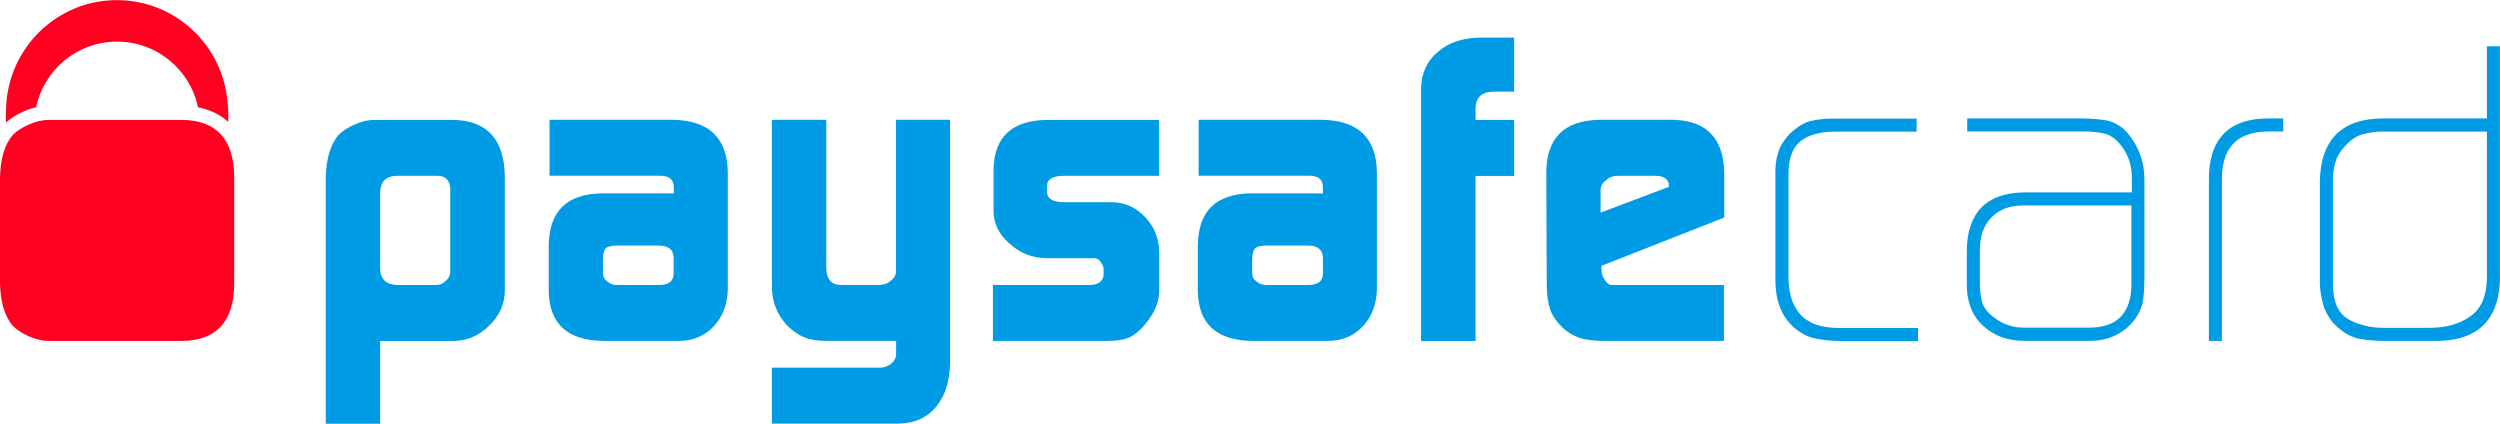
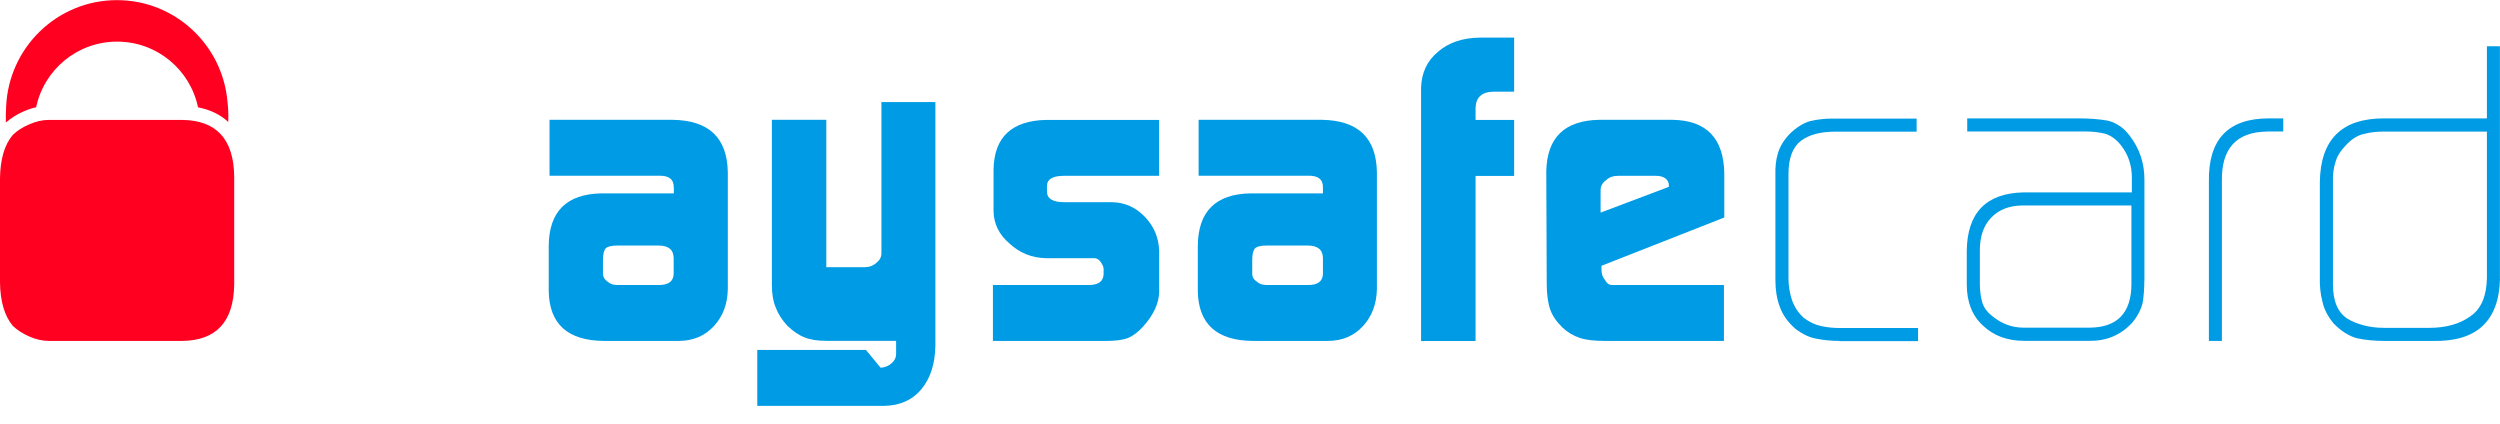
<svg xmlns="http://www.w3.org/2000/svg" height="1.778in" style="shape-rendering:geometricPrecision; text-rendering:geometricPrecision; image-rendering:optimizeQuality; fill-rule:evenodd; clip-rule:evenodd" version="1.1" viewBox="0 0 280.74 47.57" width="10.491in" xml:space="preserve">
  <defs>
    <style type="text/css">
   
    .fil0 {fill:#009BE5;fill-rule:nonzero}
    .fil1 {fill:#FF0020;fill-rule:nonzero}
   
  </style>
  </defs>
  <g id="Layer_x0020_1">
    <g id="_1418815710720">
-       <path class="fil0" d="M50.57 21.25c-0.03,-0.97 -0.49,-1.48 -1.38,-1.51l-4.76 0c-1.13,0.07 -1.71,0.69 -1.74,1.85l0 8.56c0.03,1.2 0.67,1.81 1.92,1.85l4.36 0c0.45,0 0.83,-0.17 1.13,-0.51 0.31,-0.26 0.46,-0.59 0.46,-1l0 -9.24zm-13.99 -1.22c0.03,-2.14 0.51,-3.77 1.43,-4.88 0.48,-0.47 1.09,-0.86 1.83,-1.18 0.77,-0.34 1.51,-0.51 2.23,-0.51l8.74 0c3.85,0.03 5.81,2.14 5.88,6.33l0 12.89c-0.03,1.49 -0.61,2.78 -1.74,3.86 -1.11,1.13 -2.45,1.71 -4,1.75l-8.26 0 0 9.29 -6.11 0 0 -27.54z" id="path2491" />
      <path class="fil0" d="M67.72 30.75c0,0.36 0.17,0.64 0.49,0.86 0.29,0.26 0.65,0.39 1.11,0.39l4.69 0c1.06,0 1.61,-0.41 1.64,-1.24l0 -1.75c0,-0.96 -0.56,-1.44 -1.69,-1.44l-4.65 0c-0.61,0 -1.04,0.1 -1.27,0.29 -0.22,0.23 -0.33,0.68 -0.33,1.34l0 1.56zm7.94 -9.66c0.03,-0.94 -0.52,-1.39 -1.64,-1.36l-12.31 0 0 -6.28 13.86 0c4.04,0.07 6.09,2.02 6.16,5.87l0 13.14c-0.03,1.66 -0.54,3.03 -1.53,4.12 -1.03,1.13 -2.36,1.7 -3.99,1.7l-8.38 0c-4.08,-0.03 -6.15,-1.9 -6.21,-5.6l0 -5.07c0.03,-3.87 2.01,-5.83 5.92,-5.9l8.13 0 0 -0.62z" id="path2493" />
-       <path class="fil0" d="M98.89 41.29c0.48,-0.03 0.9,-0.2 1.25,-0.52 0.33,-0.29 0.49,-0.63 0.49,-1.01l0 -1.49 -7.83 0c-1.02,0 -1.84,-0.13 -2.45,-0.39 -0.64,-0.24 -1.28,-0.68 -1.93,-1.3 -0.61,-0.66 -1.05,-1.35 -1.32,-2.08 -0.28,-0.66 -0.42,-1.5 -0.42,-2.51l0 -18.54 6.11 0 0 16.55c0,1.33 0.54,1.99 1.64,1.99l4.32 0c0.51,0 0.96,-0.17 1.33,-0.51 0.36,-0.29 0.54,-0.64 0.54,-1.04l0 -16.99 6.06 0 0 27.35c-0.03,2.02 -0.55,3.64 -1.55,4.87 -1.02,1.23 -2.41,1.86 -4.18,1.89l-14.27 0 0 -6.28 12.2 0z" id="path2495" />
+       <path class="fil0" d="M98.89 41.29c0.48,-0.03 0.9,-0.2 1.25,-0.52 0.33,-0.29 0.49,-0.63 0.49,-1.01l0 -1.49 -7.83 0c-1.02,0 -1.84,-0.13 -2.45,-0.39 -0.64,-0.24 -1.28,-0.68 -1.93,-1.3 -0.61,-0.66 -1.05,-1.35 -1.32,-2.08 -0.28,-0.66 -0.42,-1.5 -0.42,-2.51l0 -18.54 6.11 0 0 16.55l4.32 0c0.51,0 0.96,-0.17 1.33,-0.51 0.36,-0.29 0.54,-0.64 0.54,-1.04l0 -16.99 6.06 0 0 27.35c-0.03,2.02 -0.55,3.64 -1.55,4.87 -1.02,1.23 -2.41,1.86 -4.18,1.89l-14.27 0 0 -6.28 12.2 0z" id="path2495" />
      <path class="fil0" d="M111.49 32l10.89 0c1,-0.03 1.51,-0.43 1.55,-1.2l0 -0.56c0,-0.16 -0.05,-0.35 -0.15,-0.54 -0.24,-0.47 -0.54,-0.71 -0.9,-0.71l-5.4 0c-1.6,-0.03 -2.97,-0.58 -4.12,-1.65 -1.16,-0.98 -1.76,-2.2 -1.79,-3.62l0 -4.68c0.06,-3.65 2.05,-5.51 5.96,-5.58l12.63 0 0 6.28 -10.7 0c-1.26,0 -1.89,0.39 -1.89,1.15l0 0.61c0,0.8 0.65,1.2 1.94,1.2l5.38 0c1.43,0.03 2.66,0.58 3.68,1.65 1.03,1.08 1.56,2.36 1.6,3.85l0 4.58c-0.03,1.29 -0.63,2.57 -1.77,3.85 -0.56,0.63 -1.13,1.06 -1.7,1.31 -0.59,0.23 -1.39,0.34 -2.42,0.34l-12.78 0 0 -6.28z" id="path2497" />
      <path class="fil0" d="M140.62 30.75c0,0.36 0.17,0.64 0.5,0.86 0.28,0.26 0.65,0.39 1.1,0.39l4.7 0c1.06,0 1.61,-0.41 1.64,-1.24l0 -1.75c0,-0.96 -0.57,-1.44 -1.69,-1.44l-4.65 0c-0.61,0 -1.03,0.1 -1.27,0.29 -0.22,0.23 -0.33,0.68 -0.33,1.34l0 1.56zm7.94 -9.66c0.03,-0.94 -0.52,-1.39 -1.65,-1.36l-12.31 0 0 -6.28 13.87 0c4.03,0.07 6.08,2.02 6.15,5.87l0 13.14c-0.03,1.66 -0.55,3.03 -1.53,4.12 -1.02,1.13 -2.36,1.7 -3.99,1.7l-8.39 0c-4.08,-0.03 -6.14,-1.9 -6.2,-5.6l0 -5.07c0.03,-3.87 2,-5.83 5.92,-5.9l8.13 0 0 -0.62z" id="path2499" />
      <path class="fil0" d="M159.58 9.9c0.04,-1.7 0.66,-3.06 1.89,-4.08 1.19,-1.04 2.75,-1.57 4.68,-1.6l3.88 0 0 6.07 -2.35 0c-1.29,0.03 -1.95,0.65 -1.98,1.84l0 1.33 4.33 0 0 6.29 -4.33 0 0 18.54 -6.12 0 0 -28.38z" id="path2501" />
      <path class="fil0" d="M187.41 20.98l0 -0.15c0,-0.32 -0.13,-0.6 -0.39,-0.8 -0.28,-0.2 -0.63,-0.29 -1.05,-0.29l-4.26 0c-0.55,0 -0.99,0.15 -1.33,0.47 -0.42,0.29 -0.64,0.67 -0.64,1.14l0 2.52 7.66 -2.89zm-7.57 8.88l0 0.39c0,0.5 0.13,0.9 0.4,1.19 0.19,0.37 0.45,0.56 0.79,0.56l12.56 0 0 6.28 -13.35 0c-1.22,0 -2.17,-0.11 -2.84,-0.34 -0.73,-0.24 -1.39,-0.64 -1.97,-1.19 -0.67,-0.66 -1.13,-1.34 -1.36,-2.04 -0.25,-0.73 -0.38,-1.69 -0.38,-2.89l-0.05 -12.57c0.07,-3.8 2.05,-5.73 5.95,-5.8l8.24 0c3.81,0.07 5.73,2.07 5.8,6.01l0 4.96 -13.79 5.42z" id="path2503" />
      <path class="fil0" d="M206.57 38.28c-0.93,0 -1.77,-0.09 -2.54,-0.24 -0.8,-0.13 -1.6,-0.5 -2.42,-1.13 -0.84,-0.73 -1.42,-1.55 -1.74,-2.45 -0.34,-0.89 -0.5,-1.9 -0.5,-3.03l0 -11.72c-0.03,-0.96 0.06,-1.79 0.29,-2.52 0.21,-0.73 0.64,-1.44 1.29,-2.13 0.74,-0.73 1.5,-1.22 2.3,-1.46 0.77,-0.19 1.64,-0.29 2.61,-0.29l9.37 0 0 1.47 -9.15 0c-1.62,0 -2.89,0.33 -3.81,1 -0.95,0.72 -1.43,1.97 -1.43,3.74l0 11.73c0,0.83 0.13,1.63 0.38,2.4 0.26,0.76 0.68,1.43 1.3,2.01 0.67,0.51 1.33,0.82 1.98,0.95 0.67,0.15 1.4,0.22 2.16,0.22l8.73 0 0 1.47 -8.82 0z" id="path2505" />
      <path class="fil0" d="M239.34 23.07l-12.28 0c-1.47,0.03 -2.62,0.49 -3.45,1.36 -0.86,0.89 -1.28,2.11 -1.28,3.66l0 3.74c0,0.72 0.08,1.39 0.23,1.98 0.15,0.63 0.54,1.19 1.15,1.67 1.06,0.88 2.24,1.31 3.52,1.31l7.44 0c3.11,-0.03 4.68,-1.67 4.68,-4.92l0 -8.81zm1.46 8.44c0,0.94 -0.07,1.77 -0.19,2.5 -0.2,0.79 -0.6,1.56 -1.22,2.28 -1.28,1.35 -2.87,2.01 -4.77,1.98l-7.3 0c-1.9,0 -3.44,-0.57 -4.63,-1.7 -1.22,-1.11 -1.83,-2.66 -1.83,-4.65l0 -3.78c0.06,-4.26 2.18,-6.45 6.37,-6.54l12.17 0 0 -1.65c0,-1.36 -0.39,-2.56 -1.18,-3.58 -0.5,-0.67 -1.09,-1.11 -1.76,-1.34 -0.68,-0.18 -1.44,-0.27 -2.28,-0.27l-13.27 0 0 -1.47 12.58 0c1.15,0 2.19,0.08 3.13,0.24 0.48,0.1 0.92,0.29 1.33,0.56 0.43,0.26 0.83,0.64 1.2,1.14 1.13,1.46 1.68,3.13 1.66,5.03l0 11.26z" id="path2507" />
      <path class="fil0" d="M254.53 14.77c-3.41,0.06 -5.09,1.92 -5.02,5.58l0 17.93 -1.46 0 0 -17.93c-0.07,-4.71 2.17,-7.06 6.72,-7.06l1.63 0 0 1.47 -1.86 0z" id="path2509" />
      <path class="fil0" d="M279.28 14.77l-11.58 0c-0.83,0 -1.58,0.09 -2.26,0.27 -0.71,0.16 -1.39,0.59 -2.02,1.28 -0.61,0.63 -0.99,1.26 -1.16,1.89 -0.21,0.63 -0.31,1.4 -0.28,2.28l0 11.43c0,1.9 0.55,3.19 1.67,3.89 0.55,0.32 1.16,0.56 1.83,0.73 0.68,0.18 1.43,0.27 2.26,0.27l5.06 0c1.89,0 3.44,-0.44 4.63,-1.31 1.19,-0.82 1.8,-2.24 1.84,-4.27l0 -16.46zm1.46 16.56c-0.13,4.73 -2.63,7.05 -7.51,6.95l-5.43 0c-1.15,0 -2.17,-0.1 -3.08,-0.29 -0.93,-0.24 -1.83,-0.81 -2.69,-1.7 -0.65,-0.8 -1.06,-1.6 -1.23,-2.43 -0.22,-0.82 -0.32,-1.74 -0.29,-2.74l0 -10.67c0.06,-4.81 2.48,-7.19 7.27,-7.16l11.49 0 0 -8.1 1.46 0 0 26.13z" id="path2511" />
      <path class="fil1" d="M2.62 12.52c0.48,-0.21 0.96,-0.38 1.44,-0.48 0.88,-4.21 4.61,-7.37 9.09,-7.37 4.48,0 8.21,3.16 9.09,7.38 1.37,0.26 2.51,0.82 3.39,1.64 0.04,-0.81 0,-1.59 -0.09,-2.32 -0.57,-6.36 -5.9,-11.36 -12.41,-11.36 -6.7,0 -12.15,5.31 -12.44,11.95 -0.04,0.57 -0.05,1.17 -0.03,1.79 0.56,-0.47 1.2,-0.9 1.96,-1.23z" id="path2513" />
      <path class="fil1" d="M20.42 13.46l-14.93 0c-0.72,0 -1.46,0.17 -2.23,0.51 -0.74,0.32 -1.35,0.71 -1.83,1.18 -0.93,1.11 -1.4,2.74 -1.43,4.88l0 11.67c0.03,2.15 0.51,3.77 1.43,4.88 0.49,0.47 1.09,0.86 1.83,1.19 0.77,0.34 1.51,0.51 2.23,0.51l14.93 0c3.86,-0.03 5.82,-2.15 5.88,-6.33l0 -12.16c-0.06,-4.19 -2.02,-6.3 -5.88,-6.33z" id="path2515" />
    </g>
  </g>
</svg>